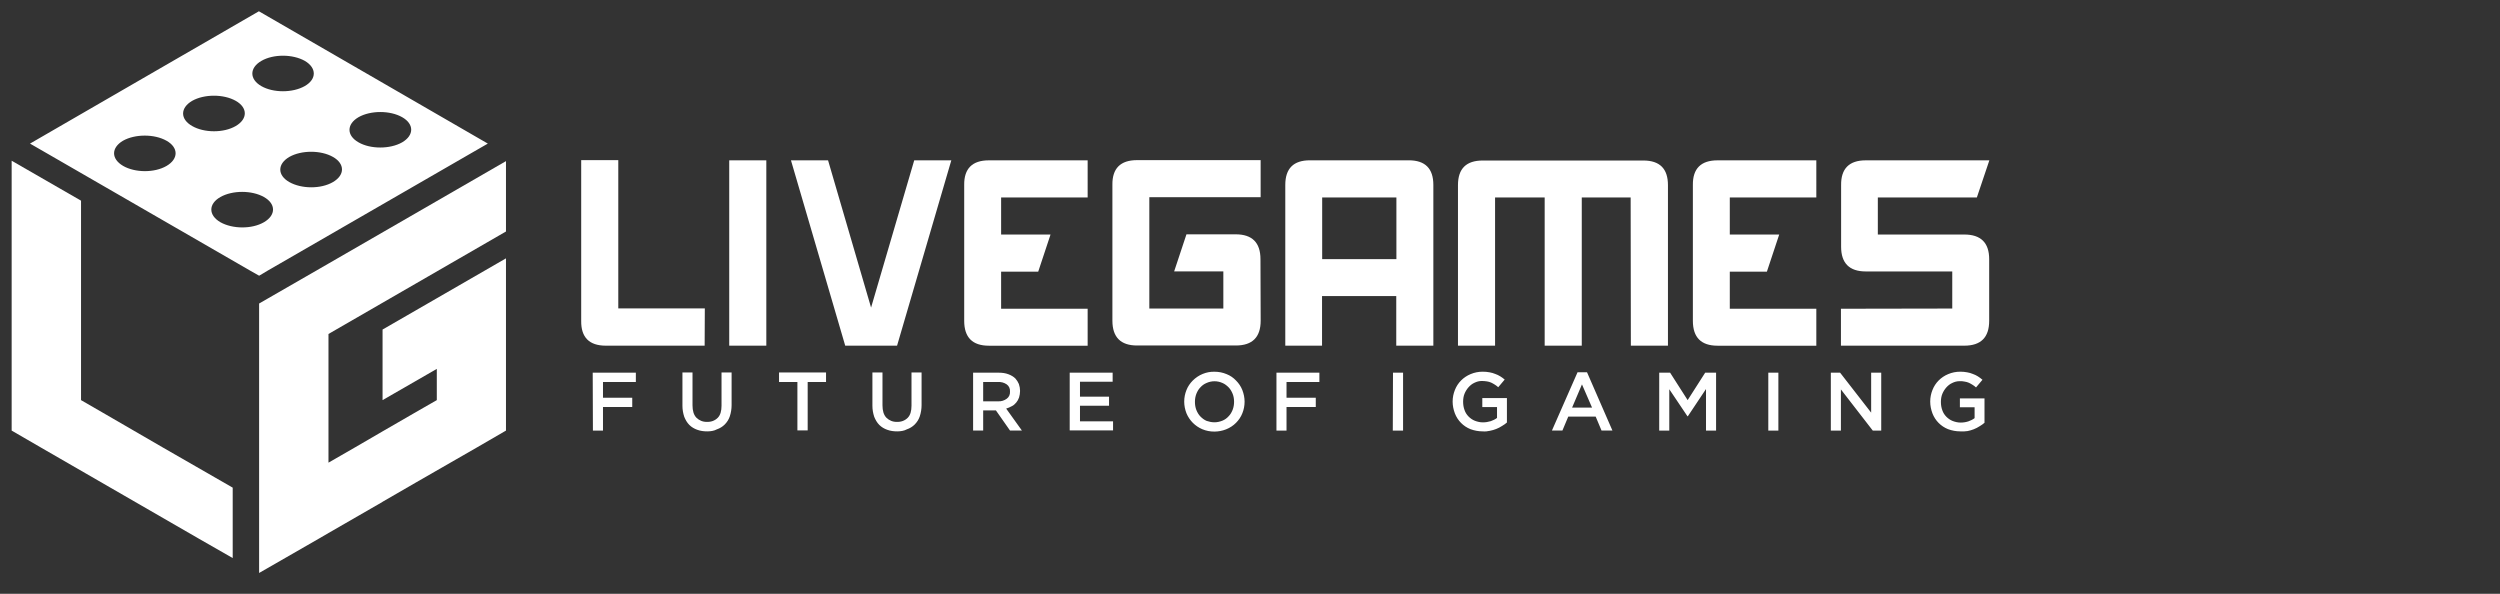
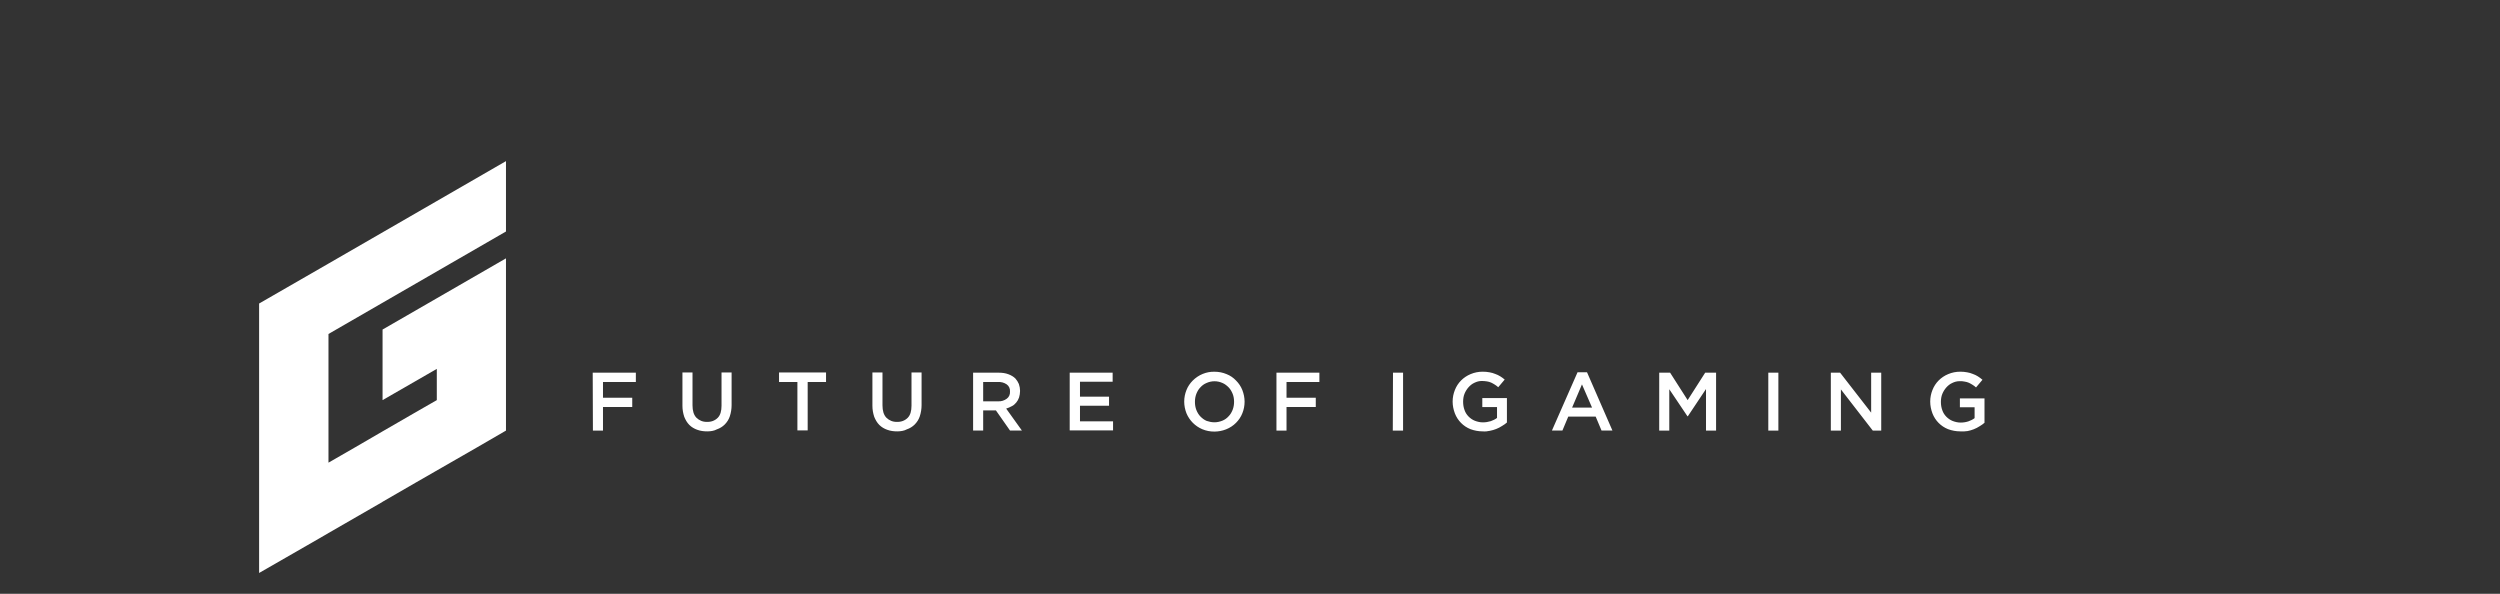
<svg xmlns="http://www.w3.org/2000/svg" version="1.1" id="Layer_1" x="0px" y="0px" viewBox="0 0 7272.1 1727.2" style="enable-background:new 0 0 7272.1 1727.2;" xml:space="preserve">
  <rect x="0" y="0" width="7272.1" height="1727.2" fill="#333333" stroke="none" />
  <g>
-     <path style="fill:#FFFFFF;" d="M2049.7,1005.5h-287.5c-48.1,0-72.2-24.1-71.6-72.2V465.8h107.9V897h251.7L2049.7,1005.5   L2049.7,1005.5z M2121.2,466.4v539.1h107.9V466.4H2121.2z M2408.7,466.4h-107.9l157.8,539.1h150.8l157.8-539.1h-107.9l-125.5,428.3   L2408.7,466.4z M3020,790.2l35.8-107.9h-143.7V574.3h251.7V466.4h-287.5c-48.1,0-72.2,24.1-71.6,71.6v395.4   c0,48.1,24.1,72.2,71.6,72.2h287.5V898.1h-251.7V790.2H3020L3020,790.2z" />
-     <path style="fill:#FFFFFF;" d="M3666.5,753.8c0-48.1-24.1-72.2-72.2-72.2h-143.1l-35.8,107.9h143.1v107.9h-215.3V573.7h323.8V465.8   h-359.6c-48.1,0-72.2,24.1-71.6,71.6v395.4c0,48.1,24.1,72.2,71.6,72.2h287.5c48.1,0,72.2-24.1,72.2-72.2L3666.5,753.8   L3666.5,753.8z M3738.7,1005.5V537.9c0-48.1,24.1-71.6,71.6-71.6h287.5c48.1,0,71.6,24.1,71.6,71.6v467.6h-107.9V861.2h-215.9   v144.3L3738.7,1005.5L3738.7,1005.5z M4061.9,574.3H3846v179.5h215.9V574.3L4061.9,574.3z M4601.1,574.3v431.2h-107.9V574.3h-144.3   v431.2h-107.9v-467c0-48.1,24.1-71.6,72.2-71.6h467c48.1,0,71.6,24.1,71.6,71.6v467h-107.9l-0.6-431.2L4601.1,574.3L4601.1,574.3z    M5139.6,790.2l35.8-107.9h-143.7V574.3h251.7V466.4h-287.5c-48.1,0-72.2,24.1-71.6,71.6v395.4c0,48.1,24.1,72.2,71.6,72.2h287.5   V898.1h-251.7V790.2H5139.6L5139.6,790.2z M5786.7,466.4h-359.6c-48.1,0-72.2,24.1-71.6,72.2V718c0,47.5,24.1,71.6,71.6,71.6h251.7   v107.9l-323.8,0.6v107.4h359c48.1,0,72.2-24.1,72.2-72.2V753.8c0-47.5-24.1-71.6-72.2-71.6h-251.7V574.3h288.1L5786.7,466.4z" />
    <path style="fill:#FFFFFF;" d="M1724.1,1084.1h125.5v27H1754v45.8h85.1v27H1754v68.6h-29.3L1724.1,1084.1L1724.1,1084.1z    M2057.3,1254.8c-10,0-19.9-1.2-29.3-4.7c-8.2-2.9-16.4-7.6-22.9-14.1c-6.5-6.5-11.1-14.7-14.7-23.5c-3.5-10.6-5.3-21.1-5.3-32.3   v-96.8h29.3v95.6c0,15.8,3.5,27.6,11.1,35.8c8.2,8.2,19.4,12.9,31.1,12.3c11.7,0.6,22.9-3.5,31.1-11.7c7.6-7.6,11.1-19.4,11.1-35.2   v-96.8h29.3v95c0,11.1-1.8,22.3-5.3,32.9c-2.9,8.8-8.2,17-14.7,23.5s-14.1,11.1-22.9,14.1   C2077.8,1253.1,2067.9,1254.8,2057.3,1254.8L2057.3,1254.8z M2319.5,1111.1h-53.4v-27.6h136.7v27.6h-53.4v140.8h-29.9   L2319.5,1111.1L2319.5,1111.1z M2609.9,1254.8c-10,0-19.9-1.2-29.3-4.7c-8.2-2.9-16.4-7.6-22.9-14.1c-6.5-6.5-11.1-14.7-14.7-23.5   c-3.5-10.6-5.3-21.1-5.3-32.3v-96.8h29.3v95.6c0,15.8,3.5,27.6,11.1,35.8c8.2,8.2,19.4,12.9,31.1,12.3c11.7,0.6,22.9-3.5,31.1-11.7   c7.6-7.6,11.1-19.4,11.1-35.2v-96.8h29.3v95c0,11.1-1.8,22.3-5.3,32.9c-2.9,8.8-8.2,17-14.7,23.5s-14.1,11.1-22.9,14.1   C2630.5,1253.1,2619.9,1254.8,2609.9,1254.8L2609.9,1254.8z M2903.3,1167.4c8.8,0.6,18.2-2.3,25.2-7.6c6.5-4.7,10-12.3,9.4-20.5   v-0.6c0.6-8.2-2.9-15.8-9.4-20.5c-7.6-5.3-16.4-7.6-25.8-7h-42.8v56.3H2903.3z M2830.5,1084.1h75.1c9.4,0,19.4,1.2,28.2,4.7   c7.6,2.9,14.7,7,19.9,12.3c4.1,4.7,7.6,10,10,15.8c2.3,6.5,3.5,13.5,3.5,19.9v0.6c0,6.5-1.2,12.9-2.9,18.8   c-1.8,5.3-4.7,10.6-8.2,14.7c-3.5,4.1-7.6,8.2-12.9,10.6c-5.3,2.9-10.6,5.3-16.4,7l45.8,63.9h-34.6l-41.1-58.7h-37v58.7h-29.3   V1084.1L2830.5,1084.1z M3111.5,1084.1h125v26.4h-95v43.4h84.5v26.4h-84.5v45.2h96.2v26.4h-126.1V1084.1L3111.5,1084.1z    M3532.8,1228.4c7.6,0,15.8-1.8,22.9-4.7s12.9-7,18.2-12.9c5.3-5.3,8.8-11.7,11.7-18.8c2.9-7.6,4.1-15.3,4.1-22.9v-0.6   c0-7.6-1.2-15.8-4.1-22.9c-2.9-7-6.5-13.5-11.7-18.8c-5.3-5.3-11.1-10-18.2-12.9c-14.7-6.5-31.1-6.5-45.8,0   c-7,2.9-12.9,7-18.2,12.9c-5.3,5.3-8.8,11.7-11.7,18.8c-2.9,7.6-4.1,15.3-4.1,22.9v0.6c0,8.2,1.2,15.8,4.1,23.5   c2.9,7,6.5,13.5,11.7,18.8c5.3,5.3,11.1,10,18.2,12.9C3516.9,1226.7,3524.5,1228.4,3532.8,1228.4L3532.8,1228.4z M3532.2,1255.4   c-12.3,0-24.1-2.3-35.2-7c-20.5-8.8-37-25.2-45.8-46.3c-4.1-10.6-6.5-22.3-6.5-33.4v-0.6c0-11.7,2.3-22.9,6.5-33.4   c4.1-10.6,10.6-19.9,18.2-27.6c17-17,39.9-26.4,63.4-25.8c12.3,0,24.1,2.3,35.2,7c10.6,4.1,19.9,10.6,27.6,18.8   c7.6,7.6,14.1,17,18.2,27.6c4.1,10.6,6.5,22.3,6.5,33.4v0.6c0,11.7-2.3,22.9-6.5,33.4c-4.1,10.6-10.6,19.9-18.2,27.6   C3579.1,1246.6,3555.6,1255.4,3532.2,1255.4L3532.2,1255.4z M3712.9,1084.1h125v27h-95.6v45.8h85.1v27h-85.1v68.6h-29.3V1084.1   L3712.9,1084.1z M4052,1084.1h29.3v168.4h-29.9L4052,1084.1L4052,1084.1z M4313,1254.8c-12.3,0-24.6-2.3-35.8-6.5   c-20.5-8.2-37-24.6-45.2-45.8c-4.1-11.1-6.5-22.3-6.5-34v-0.6c0-11.7,2.3-22.9,6.5-33.4c8.2-21.1,24.6-37.5,45.8-46.3   c11.1-4.7,22.9-7,35.2-7c7,0,13.5,0.6,19.9,1.8c5.9,1.2,11.1,2.3,16.4,4.7c5.3,1.8,10,4.1,14.7,7c4.7,2.9,8.8,5.9,12.9,9.4   l-18.8,22.3c-2.9-2.9-6.5-5.3-10-7.6c-3.5-2.3-7-4.1-10.6-5.9c-4.1-1.8-8.2-2.9-12.3-3.5c-4.7-0.6-9.4-1.2-14.7-1.2   c-7.6,0-14.7,1.8-21.7,5.3c-6.5,2.9-12.3,7.6-17,12.9c-4.7,5.3-8.8,11.7-11.7,18.8c-2.9,7-4.1,15.3-4.1,22.9v0.6   c0,8.2,1.2,16.4,4.1,24.1c2.3,7,6.5,13.5,11.7,18.8c5.3,5.3,11.1,9.4,18.2,12.3c7.6,2.9,15.3,4.7,23.5,4.7c7.6,0,15.3-1.2,22.9-3.5   c6.5-2.3,12.9-5.3,18.2-9.4v-31.7h-42.8V1158h71.6v71c-4.1,3.5-8.8,7-14.1,10c-10.6,7-22.9,11.7-35.2,14.1   C4327.1,1254.8,4320.1,1255.4,4313,1254.8L4313,1254.8z M4631,1185.6l-29.3-67.5l-28.7,67.5H4631z M4588.8,1082.9h27.6l73.9,169.5   h-31.7l-17-40.5h-79.8l-17,40.5h-30.5L4588.8,1082.9z M4826.4,1084.1h31.7l51,79.8l51-79.8h31.7v168.4h-29.3v-120.9l-52.8,79.2   h-1.2l-52.8-78.6v120.3h-29.3V1084.1L4826.4,1084.1z M5143.7,1084.1h29.3v168.4h-29.3V1084.1L5143.7,1084.1z M5325.6,1084.1h27   l90.3,116.2v-116.2h29.3v168.4h-24.6l-92.7-119.7v119.7h-29.3V1084.1L5325.6,1084.1z M5702.2,1254.8c-12.3,0-24.6-2.3-35.8-6.5   c-20.5-8.2-37-24.6-45.2-45.8c-4.1-11.1-6.5-22.3-6.5-34v-0.6c0-11.7,2.3-22.9,6.5-33.4c8.2-21.1,24.6-37.5,45.8-46.3   c11.1-4.7,22.9-7,35.2-7c7,0,13.5,0.6,19.9,1.8c5.9,1.2,11.1,2.3,16.4,4.7c5.3,1.8,10,4.1,14.7,7c4.7,2.9,9.4,6.5,13.5,10   l-18.8,22.3c-2.9-2.9-6.5-5.3-10-7.6s-7-4.1-10.6-5.9c-4.1-1.8-8.2-2.9-12.3-3.5c-4.7-1.2-9.4-1.2-14.7-1.2   c-7.6,0-14.7,1.8-21.7,5.3c-6.5,2.9-12.3,7.6-17,12.9c-4.7,5.3-8.8,11.7-11.7,18.8c-2.9,7-4.1,15.3-4.1,22.9v0.6   c0,8.2,1.2,16.4,4.1,24.1c2.3,7,6.5,13.5,11.7,18.8c5.3,5.3,11.1,9.4,18.2,12.3c7.6,2.9,15.3,4.7,23.5,4.7c7.6,0,15.3-1.2,22.3-3.5   c6.5-2.3,12.9-5.3,18.2-9.4v-31.7h-42.8v-25.8h71.6v71c-4.1,3.5-8.8,7-14.1,10c-10.6,7-22.9,11.7-35.2,14.1   C5716.3,1254.8,5709.3,1255.4,5702.2,1254.8z" />
-     <polygon style="fill-rule:evenodd;clip-rule:evenodd;fill:#FFFFFF;" points="33.9,755 33.9,837.7 33.9,1047.7 33.9,1252.5    119,1301.8 393.5,1460.2 575.4,1565.2 676.9,1623.3 676.9,1418.5 473.9,1301.8 296.7,1199.1 235.7,1163.9 235.7,911 235.7,871.2    235.7,788.4 235.7,583.7 33.9,467.5 33.9,672.3  " />
    <polygon style="fill-rule:evenodd;clip-rule:evenodd;fill:#FFFFFF;" points="955.5,1049.5 955.5,971.5 1471.8,673.4 1471.8,468.7    955.5,766.7 753.7,882.9 753.7,1088.2 753.7,1166.2 753.7,1371 753.7,1461.9 753.7,1666.7 930.3,1565.2 955.5,1550.5    1112.2,1460.2 1112.8,1459.6 1210.2,1403.3 1387.9,1301.2 1471.8,1252.5 1471.8,1047.7 1471.8,956.8 1471.8,837.7 1471.8,751.5    1270.6,867.6 1112.8,958.6 1112.8,1163.9 1270.6,1073 1270.6,1163.9 1210.2,1198.5 1112.8,1254.8 1033,1301.2 955.5,1345.8    955.5,1254.8  " />
-     <path style="fill-rule:evenodd;clip-rule:evenodd;fill:#FFFFFF;" d="M559,366.6c-35.2-19.9-35.2-52.8,0-73.3   c35.2-19.9,91.5-19.9,126.7,0c35.2,19.9,35.2,52.8,0,73.3C650.5,387.2,593.6,386.6,559,366.6L559,366.6z M779.5,786.7L1365,448.8   l54-31.1l-318.6-184.2L753.1,32.8L405.8,233.5L87.3,417.7l54,31.1l585.5,337.9l27,15.3L779.5,786.7L779.5,786.7z M886.3,250.5   c-35.2,19.9-91.5,19.9-126.1,0c-34.6-19.9-35.2-52.8,0-73.3c35.2-20.5,91.5-19.9,126.7,0C921.5,197.7,921.5,230.5,886.3,250.5   L886.3,250.5z M1043,414.1c-35.2-19.9-35.2-52.8,0-73.3c35.2-19.9,91.5-19.9,126.7,0c35.2,19.9,35.2,52.8,0,73.3   C1134.5,434.1,1077.6,434.1,1043,414.1L1043,414.1z M357.7,409.4c35.2-19.9,91.5-19.9,126.7,0c35.2,19.9,35.2,52.8,0,73.3   s-91.5,19.9-126.1,0C323.1,462.2,323.1,430,357.7,409.4L357.7,409.4z M641.1,573.1c35.2-19.9,91.5-19.9,126.7,0   c35.2,19.9,35.2,52.8,0,73.3c-35.2,20.5-91.5,19.9-126.7,0C605.9,625.9,605.9,593.1,641.1,573.1L641.1,573.1z M841.7,456.4   c35.2-19.9,91.5-19.9,126.7,0c35.2,19.9,35.2,52.8,0,73.3c-35.2,20.5-91.5,19.9-126.7,0C806.5,509.8,806.5,476.9,841.7,456.4   L841.7,456.4z" />
  </g>
</svg>